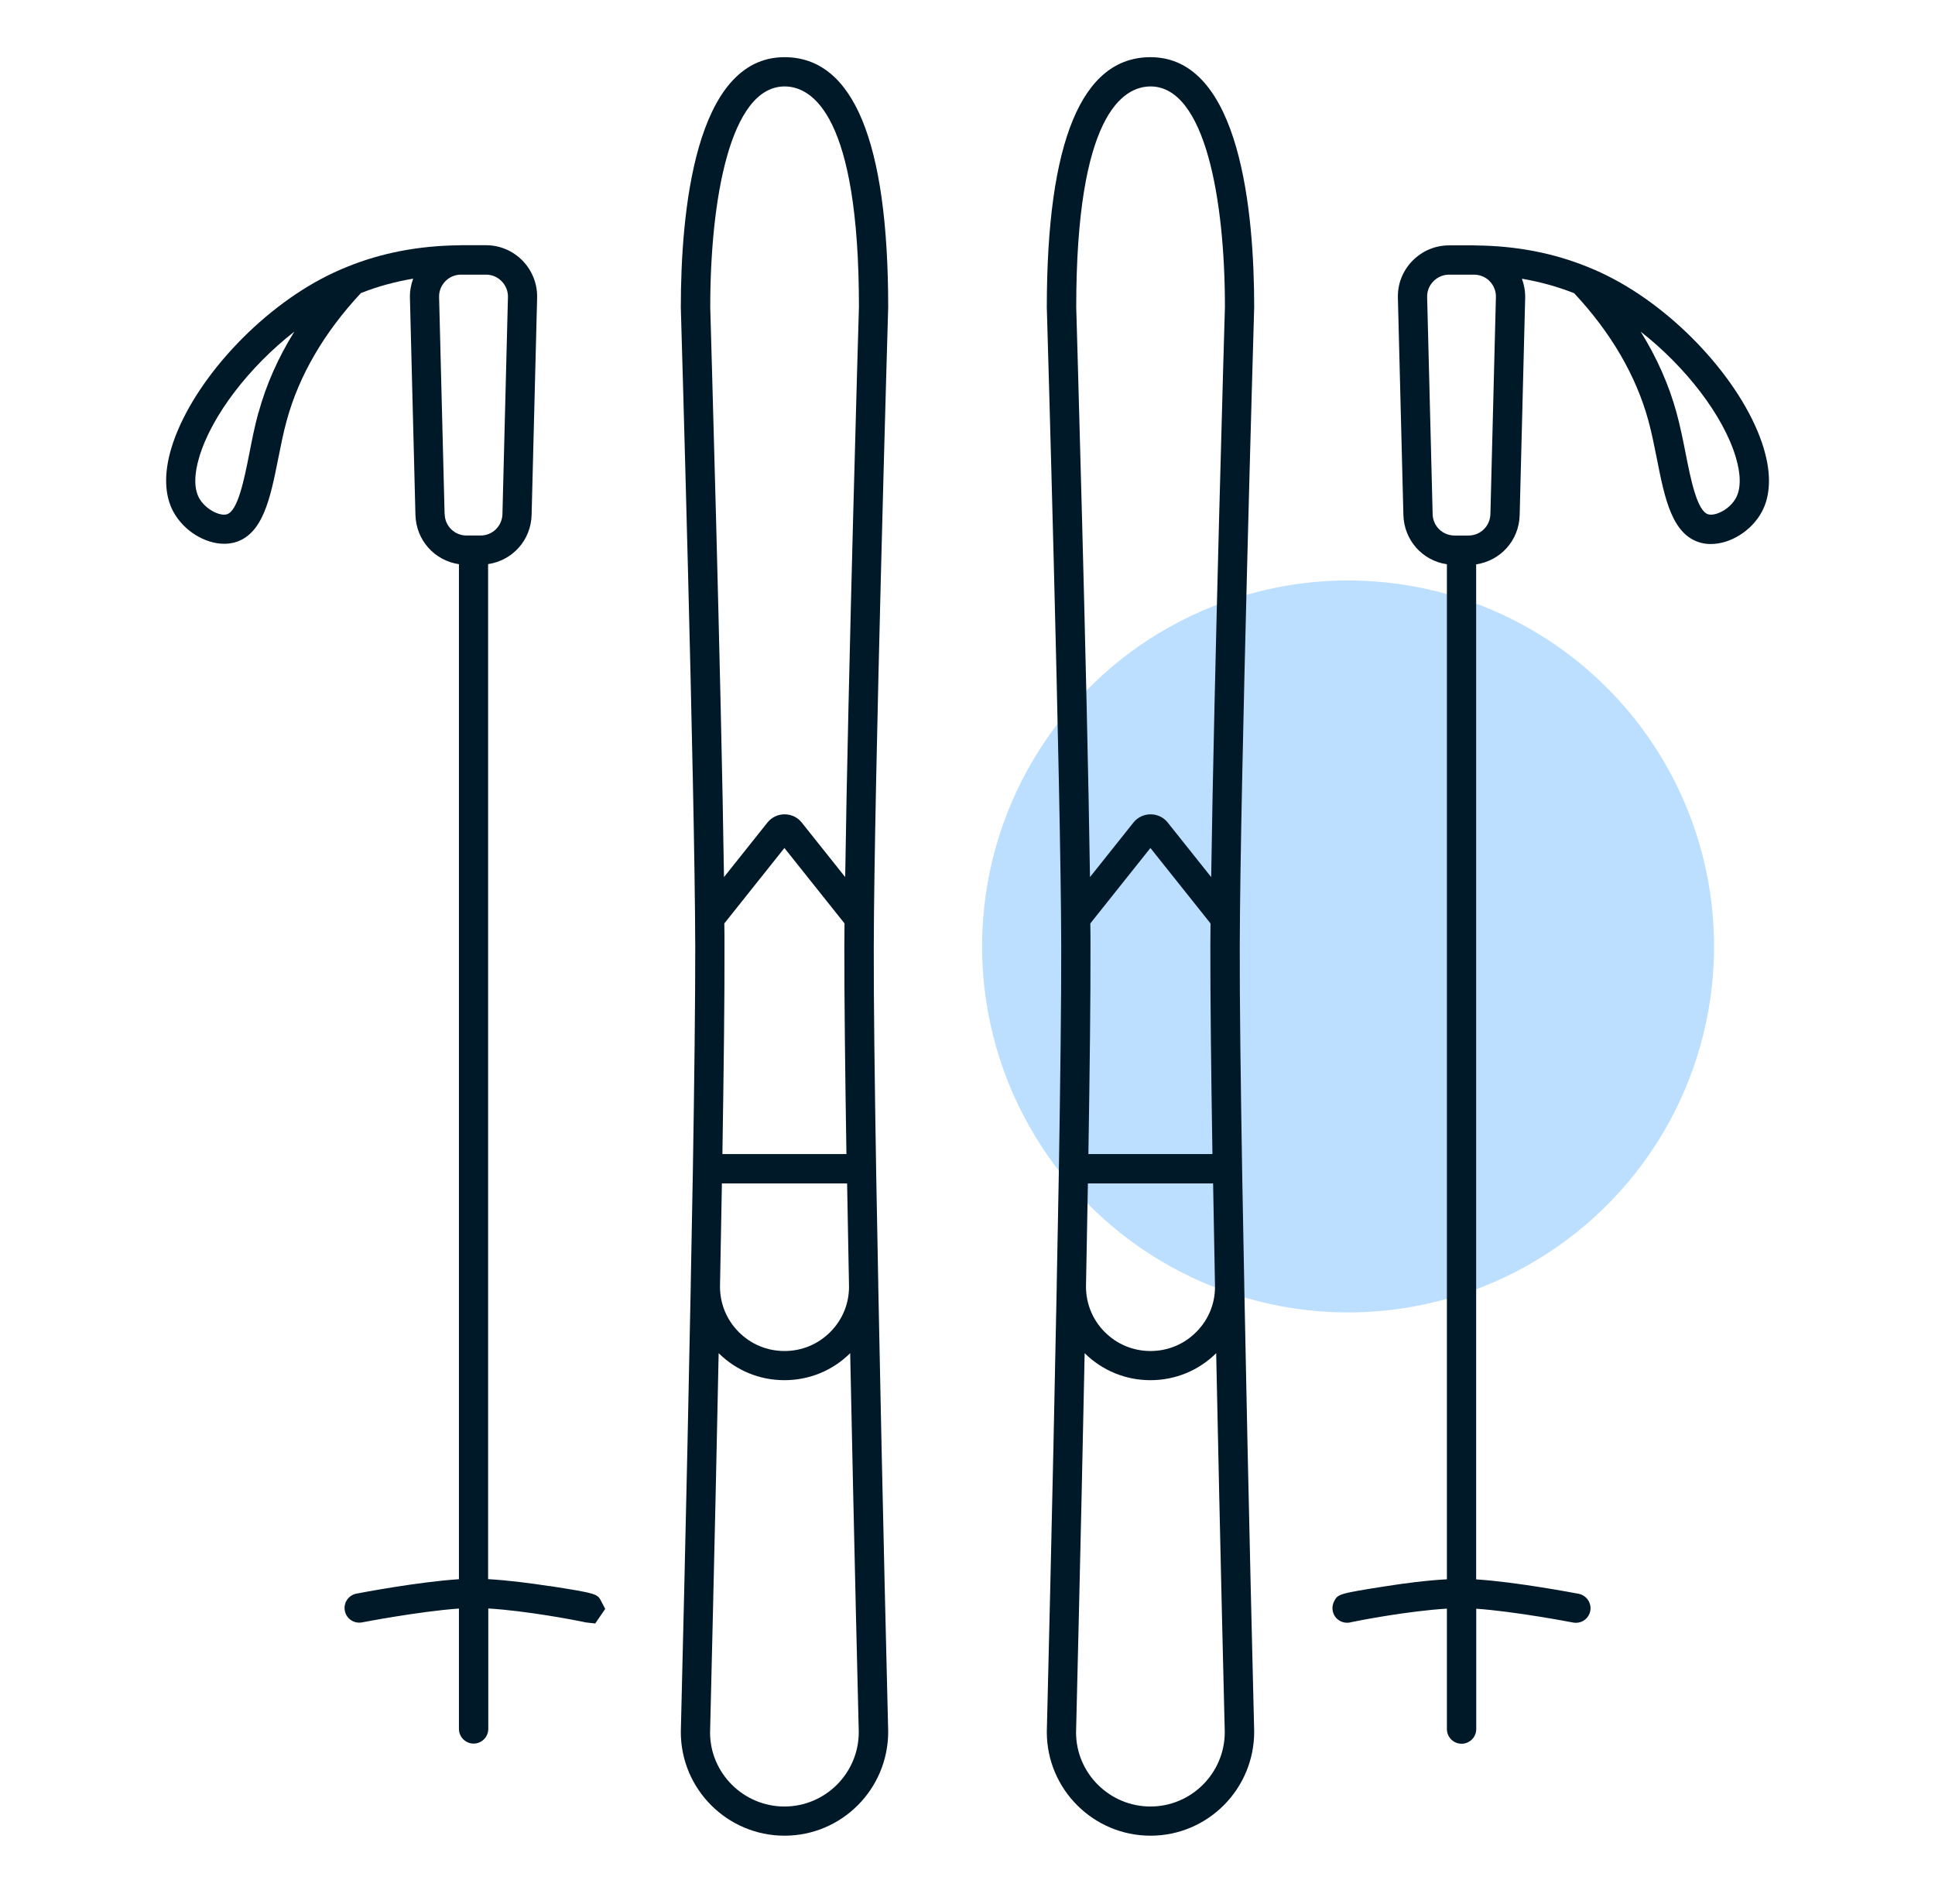
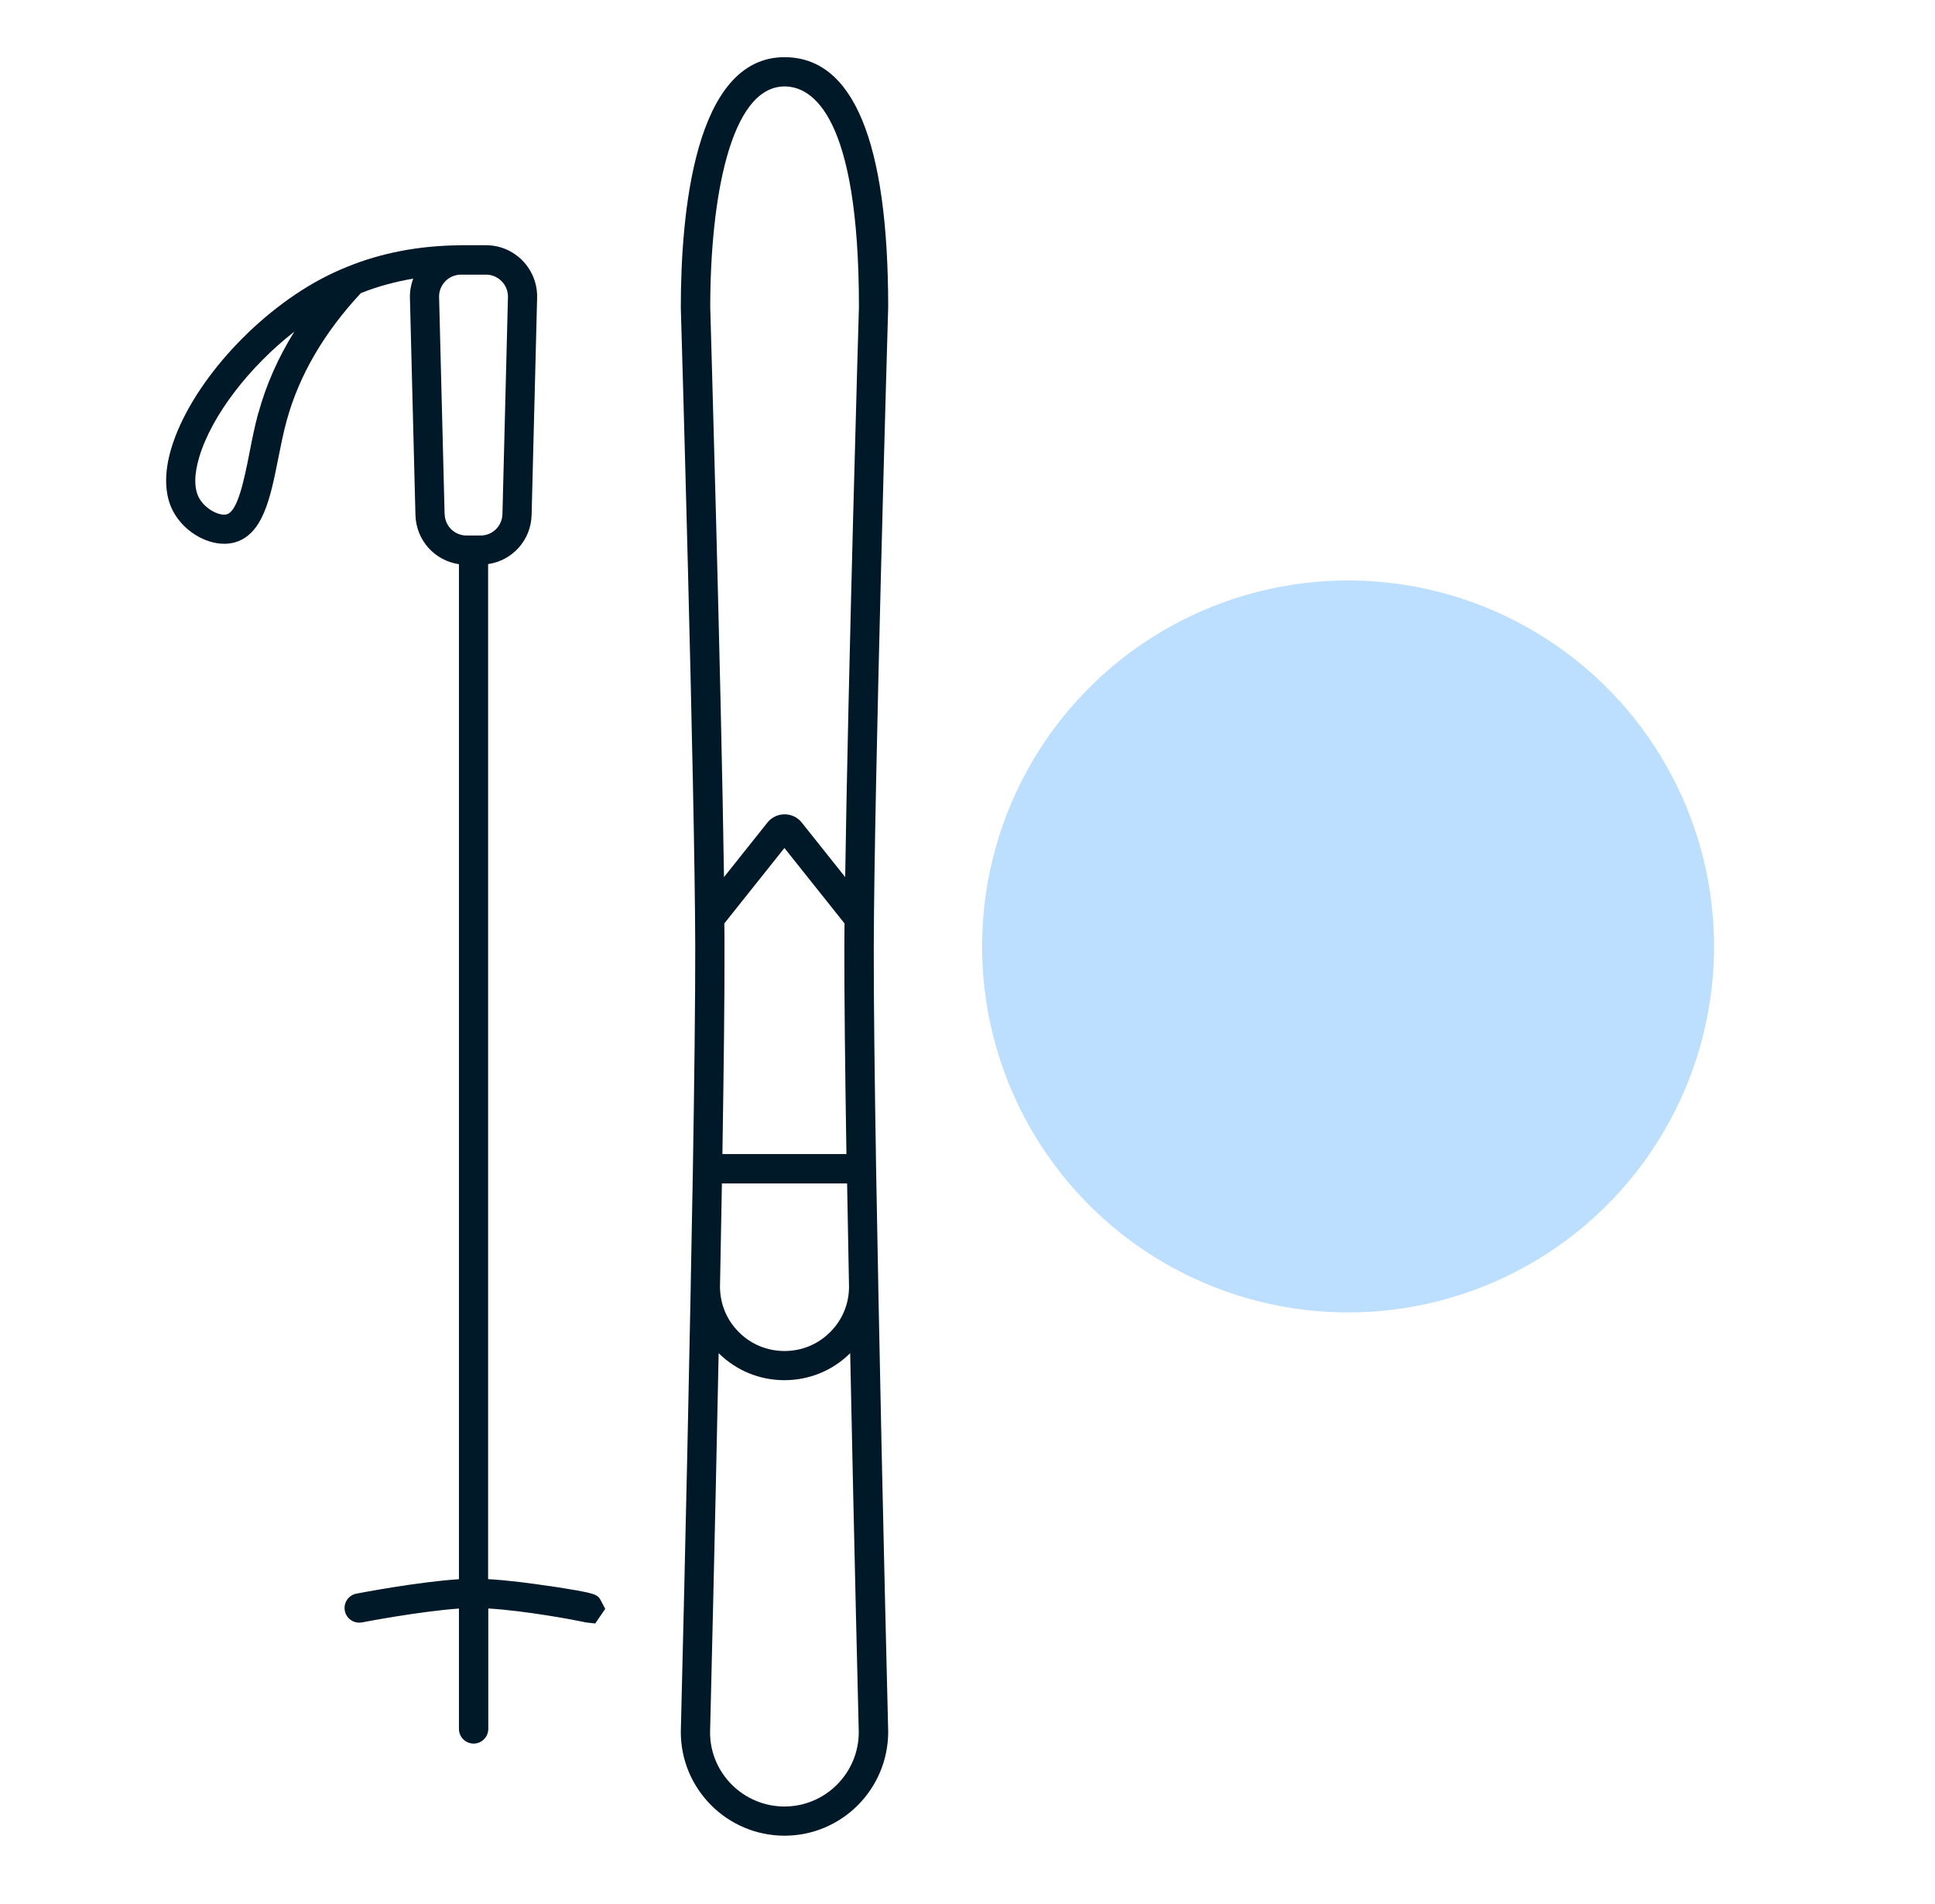
<svg xmlns="http://www.w3.org/2000/svg" id="Vrstva_1" data-name="Vrstva 1" viewBox="0 0 232.15 228.39">
  <defs>
    <style>
      .cls-1 {
        fill: #bddfff;
      }

      .cls-2 {
        fill: #001929;
      }
    </style>
  </defs>
  <circle class="cls-1" cx="161.74" cy="113.55" r="43.91" transform="translate(12.7 243.33) rotate(-76.12)" />
  <g>
    <path class="cls-2" d="M65.88,190.29c-2.08-.32-4.85-.69-7.32-.83v-121.78c2.92-.43,5.15-2.87,5.22-5.92l.66-26.03c.04-1.67-.58-3.25-1.74-4.45-1.17-1.2-2.73-1.86-4.4-1.86h-2.98c-.09,0-.17,0-.26.01-4.78.05-9.3.9-13.43,2.59-1.05.42-2.1.91-3.13,1.46-8.18,4.37-15.73,12.91-17.95,20.31-.9,3.01-.82,5.64.25,7.61,1.25,2.3,3.8,3.84,6.1,3.84.4,0,.79-.05,1.17-.14,3.48-.91,4.36-5.34,5.3-10.04.31-1.54.62-3.14,1.03-4.62,1.48-5.4,4.48-10.54,8.9-15.28,2-.79,4.09-1.36,6.27-1.73-.27.73-.41,1.51-.39,2.31l.66,26.03c.08,3.05,2.3,5.49,5.22,5.92v121.78c-4.89.31-11.96,1.66-12.3,1.73-.95.18-1.58,1.1-1.39,2.06.18.95,1.1,1.57,2.06,1.39.08-.02,6.98-1.34,11.63-1.66v14.44c0,.97.79,1.76,1.76,1.76s1.76-.79,1.76-1.76v-14.45c4.55.27,10.5,1.41,11.42,1.61.11.03.22.06.34.07l1.07.12,1.2-1.75-.49-.94c-.45-.85-.48-.92-6.21-1.81ZM31,49.51c-.44,1.61-.77,3.27-1.08,4.87-.62,3.11-1.38,6.98-2.73,7.33-.88.23-2.58-.64-3.31-1.97-.61-1.13-.6-2.83.03-4.92,1.51-5.02,6.03-10.84,11.4-15.03-1.94,3.12-3.38,6.37-4.3,9.73ZM53.34,61.68l-.66-26.03c-.02-.72.25-1.39.75-1.91.48-.49,1.13-.77,1.81-.79.14,0,.28,0,.42,0,0,0,2.64,0,2.64,0,.72,0,1.39.28,1.89.8.5.51.77,1.19.75,1.9l-.66,26.03c-.04,1.44-1.19,2.57-2.63,2.57h-1.67c-1.44,0-2.6-1.13-2.63-2.57Z" />
    <path class="cls-2" d="M106.56,36.86c0-19.91-4.19-30-12.44-30-10.82,0-12.44,18.8-12.44,30.05.02.58,1.69,57.71,1.73,76.65.01,6.37-.11,16.25-.29,27.25l-.25,13.31c0,.07,0,.13,0,.19-.5,26.05-1.18,53.03-1.19,53.49,0,6.86,5.58,12.44,12.44,12.44s12.44-5.58,12.44-12.48c-.01-.44-.69-27.41-1.19-53.45,0-.07,0-.13,0-.19l-.25-13.33c-.18-11-.31-20.87-.29-27.24.04-18.94,1.71-76.07,1.73-76.7ZM86.61,141.98h15.02c.07,4.03.15,8.2.23,12.4,0,2.03-.78,3.94-2.21,5.39-1.47,1.5-3.43,2.32-5.53,2.32s-4.06-.82-5.53-2.32c-1.43-1.45-2.2-3.36-2.21-5.39.08-4.19.16-8.36.23-12.4ZM86.67,138.46c.16-10.06.27-19,.25-24.91,0-.85,0-1.77-.02-2.76l7.21-9.05,7.21,9.05c0,.99-.01,1.92-.02,2.76-.01,5.92.09,14.86.25,24.91h-14.9ZM94.12,10.37c3.33,0,8.93,3.44,8.93,26.44-.02.51-1.31,44.85-1.65,68.42l-5.21-6.54c-.5-.63-1.25-.99-2.06-.99s-1.56.36-2.06.99l-5.21,6.54c-.34-23.57-1.64-67.91-1.65-68.37,0-12.81,2.35-26.49,8.93-26.49ZM94.12,216.74c-4.92,0-8.93-4-8.93-8.88,0-.39.56-22.19,1.03-45.51,2.12,2.09,4.91,3.24,7.89,3.24s5.78-1.15,7.89-3.24c.48,23.31,1.02,45.09,1.03,45.46,0,4.92-4,8.93-8.93,8.93Z" />
-     <path class="cls-2" d="M211.61,53.81c-2.22-7.39-9.77-15.93-17.95-20.3-1.04-.56-2.09-1.05-3.12-1.46-4.15-1.7-8.68-2.56-13.46-2.6-.08,0-.16-.01-.25-.01h-2.98c-1.67,0-3.23.66-4.4,1.86-1.17,1.2-1.79,2.78-1.74,4.45l.66,26.03c.08,3.05,2.3,5.49,5.22,5.92v121.78c-2.47.13-5.24.5-7.32.83-5.73.89-5.77.96-6.21,1.81-.3.58-.26,1.27.1,1.81.37.54,1.02.83,1.67.75.12-.01.23-.04.34-.07.92-.2,6.87-1.34,11.42-1.61v14.45c0,.97.79,1.76,1.76,1.76s1.76-.79,1.76-1.76v-14.44c4.65.32,11.55,1.64,11.63,1.66.11.02.22.03.33.03.83,0,1.56-.58,1.72-1.42.18-.95-.44-1.87-1.39-2.06-.34-.06-7.41-1.42-12.3-1.73v-121.78c2.92-.43,5.15-2.87,5.22-5.92l.66-26.03c.02-.8-.12-1.59-.39-2.32,2.17.37,4.27.95,6.27,1.74,4.42,4.74,7.42,9.88,8.9,15.28.41,1.49.72,3.09,1.03,4.63.93,4.7,1.81,9.14,5.3,10.04.38.1.77.14,1.17.14,2.3,0,4.85-1.54,6.1-3.84,1.07-1.97,1.15-4.6.25-7.6ZM178.72,33.74c.5.51.77,1.19.75,1.91l-.66,26.03c-.04,1.44-1.19,2.57-2.63,2.57h-1.67c-1.44,0-2.6-1.13-2.63-2.57l-.66-26.03c-.02-.72.25-1.39.75-1.9.5-.51,1.17-.8,1.89-.8h2.64c.14,0,.27,0,.4,0,.69.02,1.34.29,1.83.79ZM208.27,59.74c-.72,1.34-2.42,2.2-3.31,1.97-1.35-.35-2.12-4.22-2.73-7.33-.32-1.6-.65-3.26-1.09-4.87-.92-3.35-2.36-6.6-4.3-9.72,5.36,4.19,9.89,10.02,11.4,15.03.63,2.09.64,3.79.03,4.92Z" />
-     <path class="cls-2" d="M150.47,36.86c0-11.21-1.62-30-12.44-30-8.25,0-12.44,10.09-12.44,30.05.02.58,1.69,57.71,1.73,76.65.01,6.37-.11,16.25-.29,27.25l-.25,13.31c0,.07,0,.13,0,.19-.5,26.05-1.18,53.03-1.19,53.49,0,6.86,5.58,12.44,12.44,12.44s12.44-5.58,12.44-12.48c-.01-.44-.69-27.41-1.19-53.45,0-.07,0-.13,0-.19l-.25-13.33c-.18-11-.31-20.87-.29-27.24.04-18.94,1.71-76.07,1.73-76.7ZM130.52,141.98h15.02c.07,4.03.15,8.2.23,12.4,0,2.03-.78,3.94-2.21,5.39-1.47,1.5-3.43,2.32-5.53,2.32s-4.06-.82-5.53-2.32c-1.43-1.45-2.2-3.36-2.21-5.39.08-4.19.16-8.36.23-12.4ZM130.58,138.46c.16-10.06.27-19,.25-24.91,0-.85,0-1.77-.02-2.76l7.21-9.05,7.21,9.05c0,.99-.01,1.92-.02,2.76-.01,5.92.09,14.86.25,24.91h-14.9ZM138.03,10.37c6.58,0,8.93,13.68,8.93,26.44-.02.51-1.31,44.85-1.65,68.42l-5.21-6.54c-.5-.63-1.25-.99-2.06-.99s-1.56.36-2.06.99l-5.21,6.54c-.34-23.57-1.64-67.91-1.65-68.37,0-23.05,5.59-26.49,8.93-26.49ZM138.03,216.74c-4.92,0-8.93-4-8.93-8.88,0-.39.56-22.19,1.03-45.51,2.12,2.09,4.91,3.24,7.89,3.24s5.78-1.15,7.89-3.24c.48,23.31,1.02,45.09,1.03,45.46,0,4.92-4,8.93-8.93,8.93Z" />
  </g>
</svg>